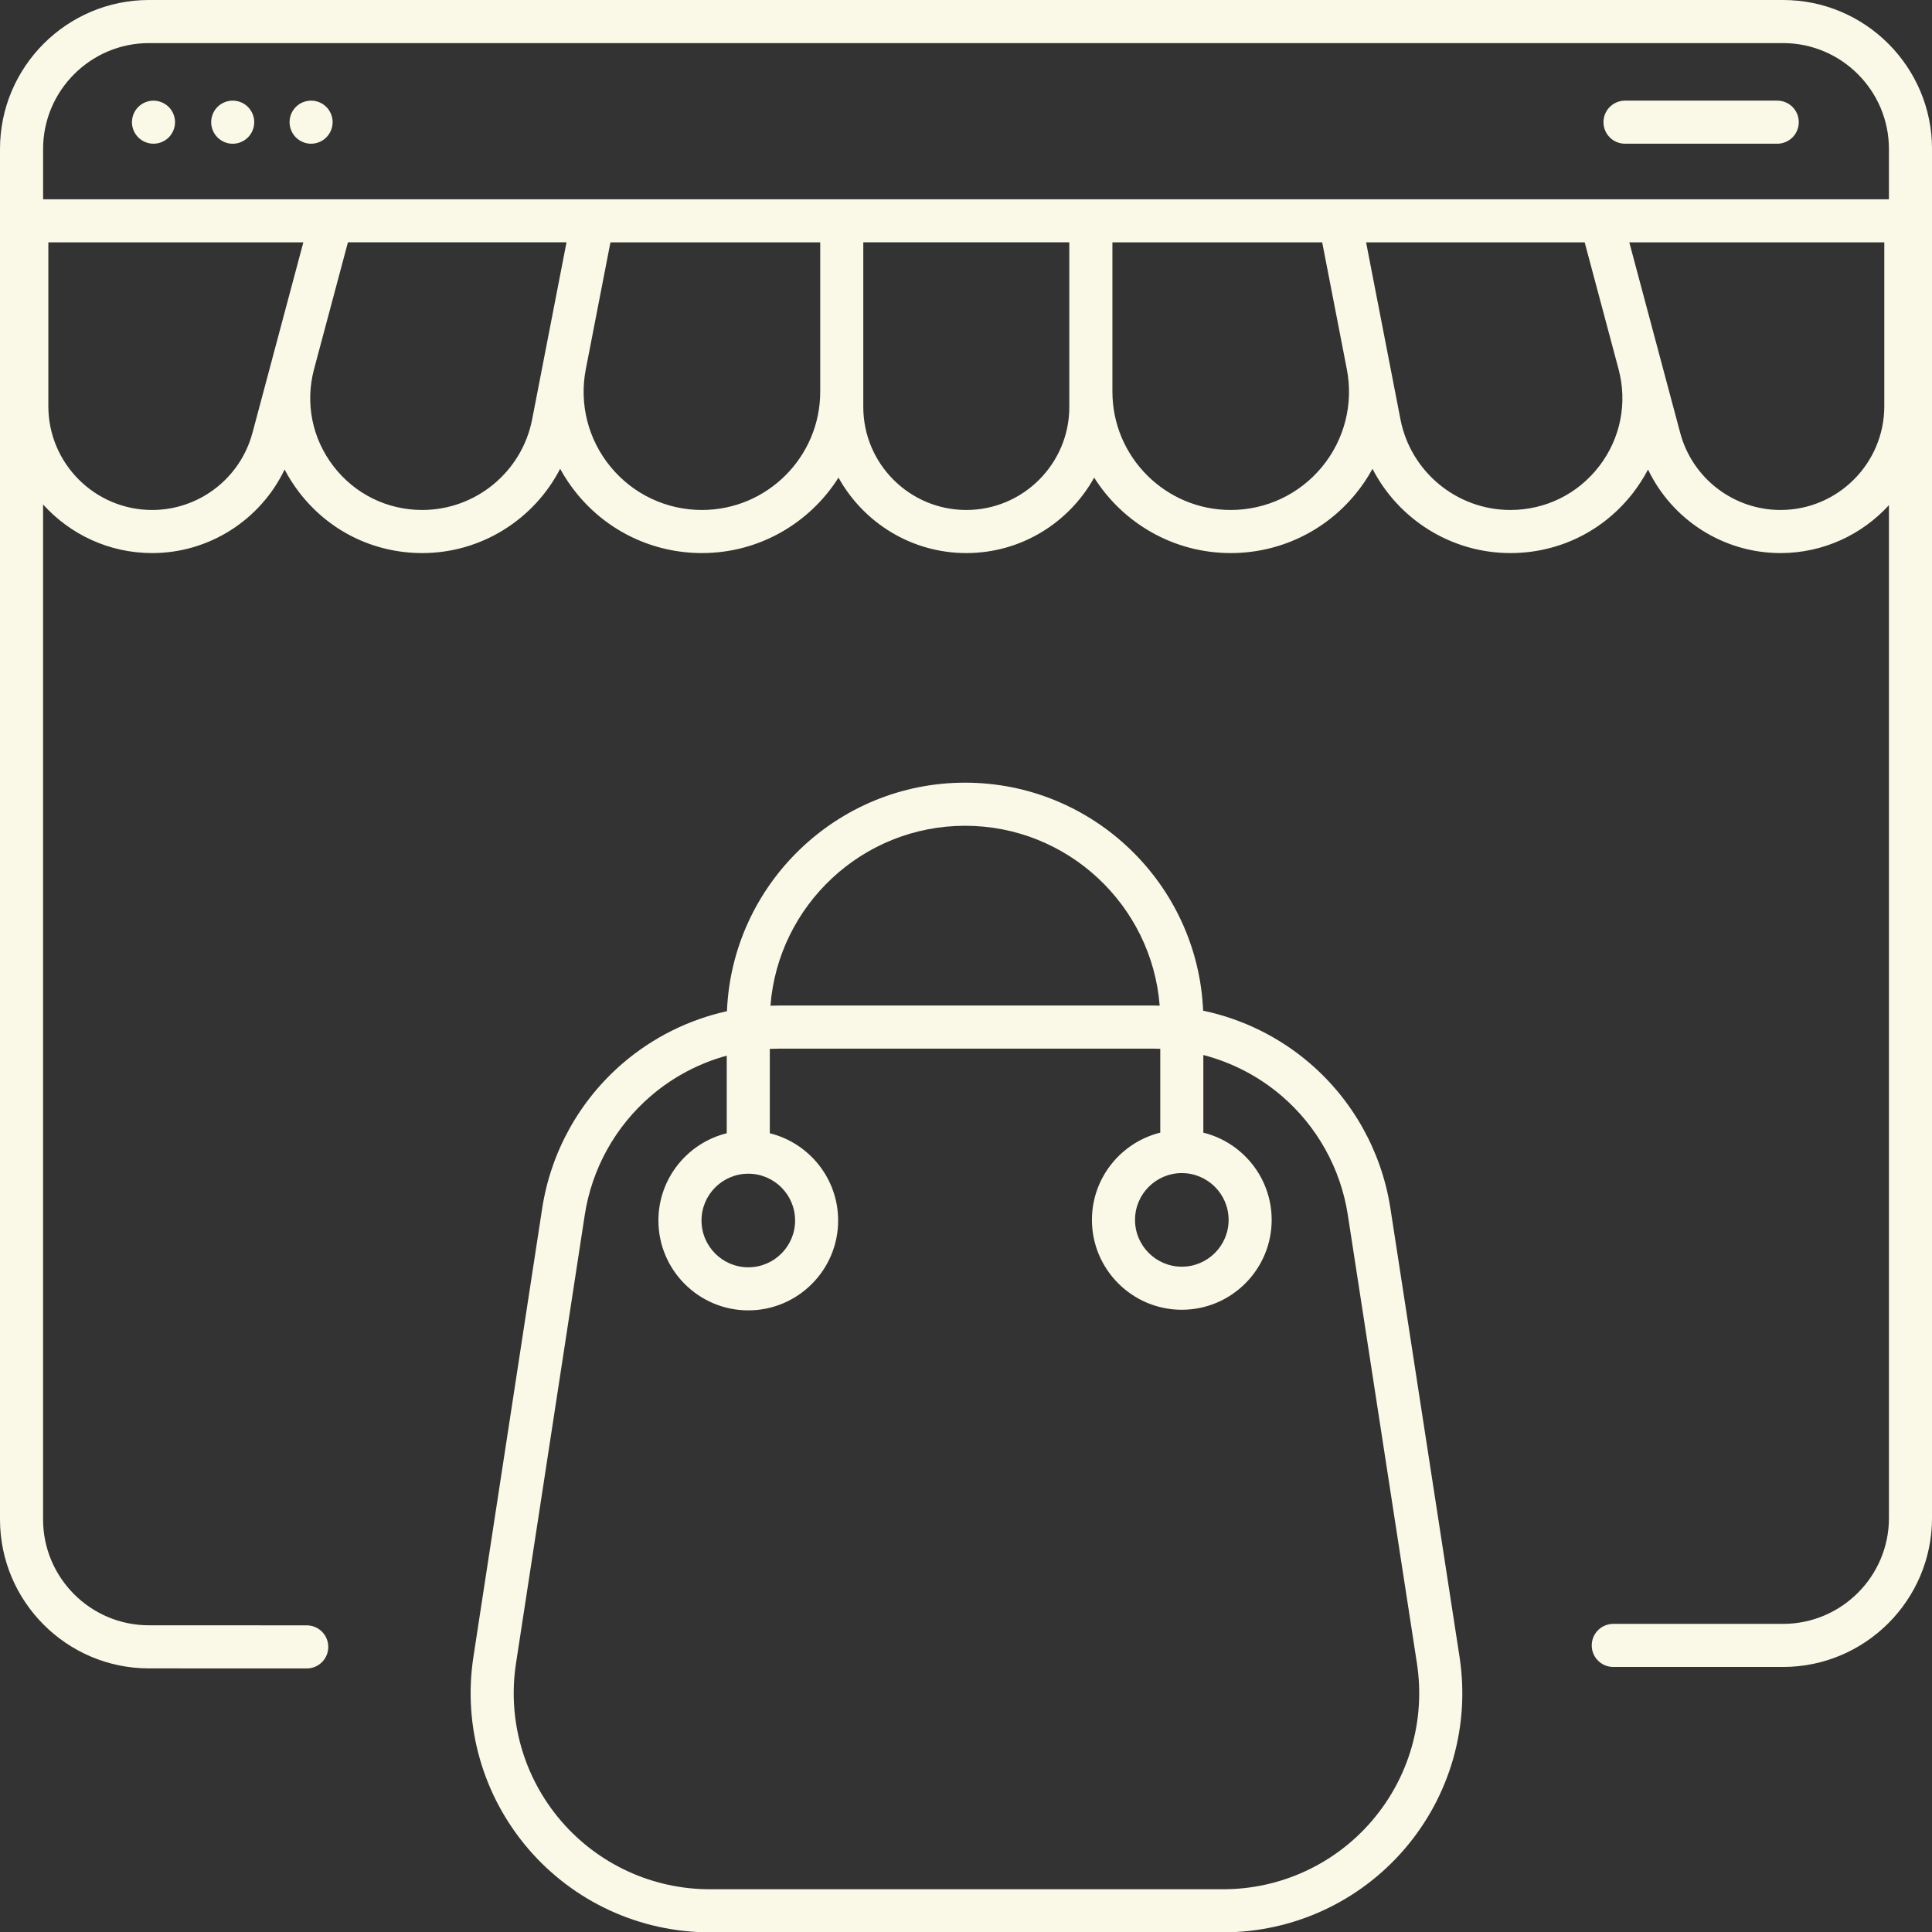
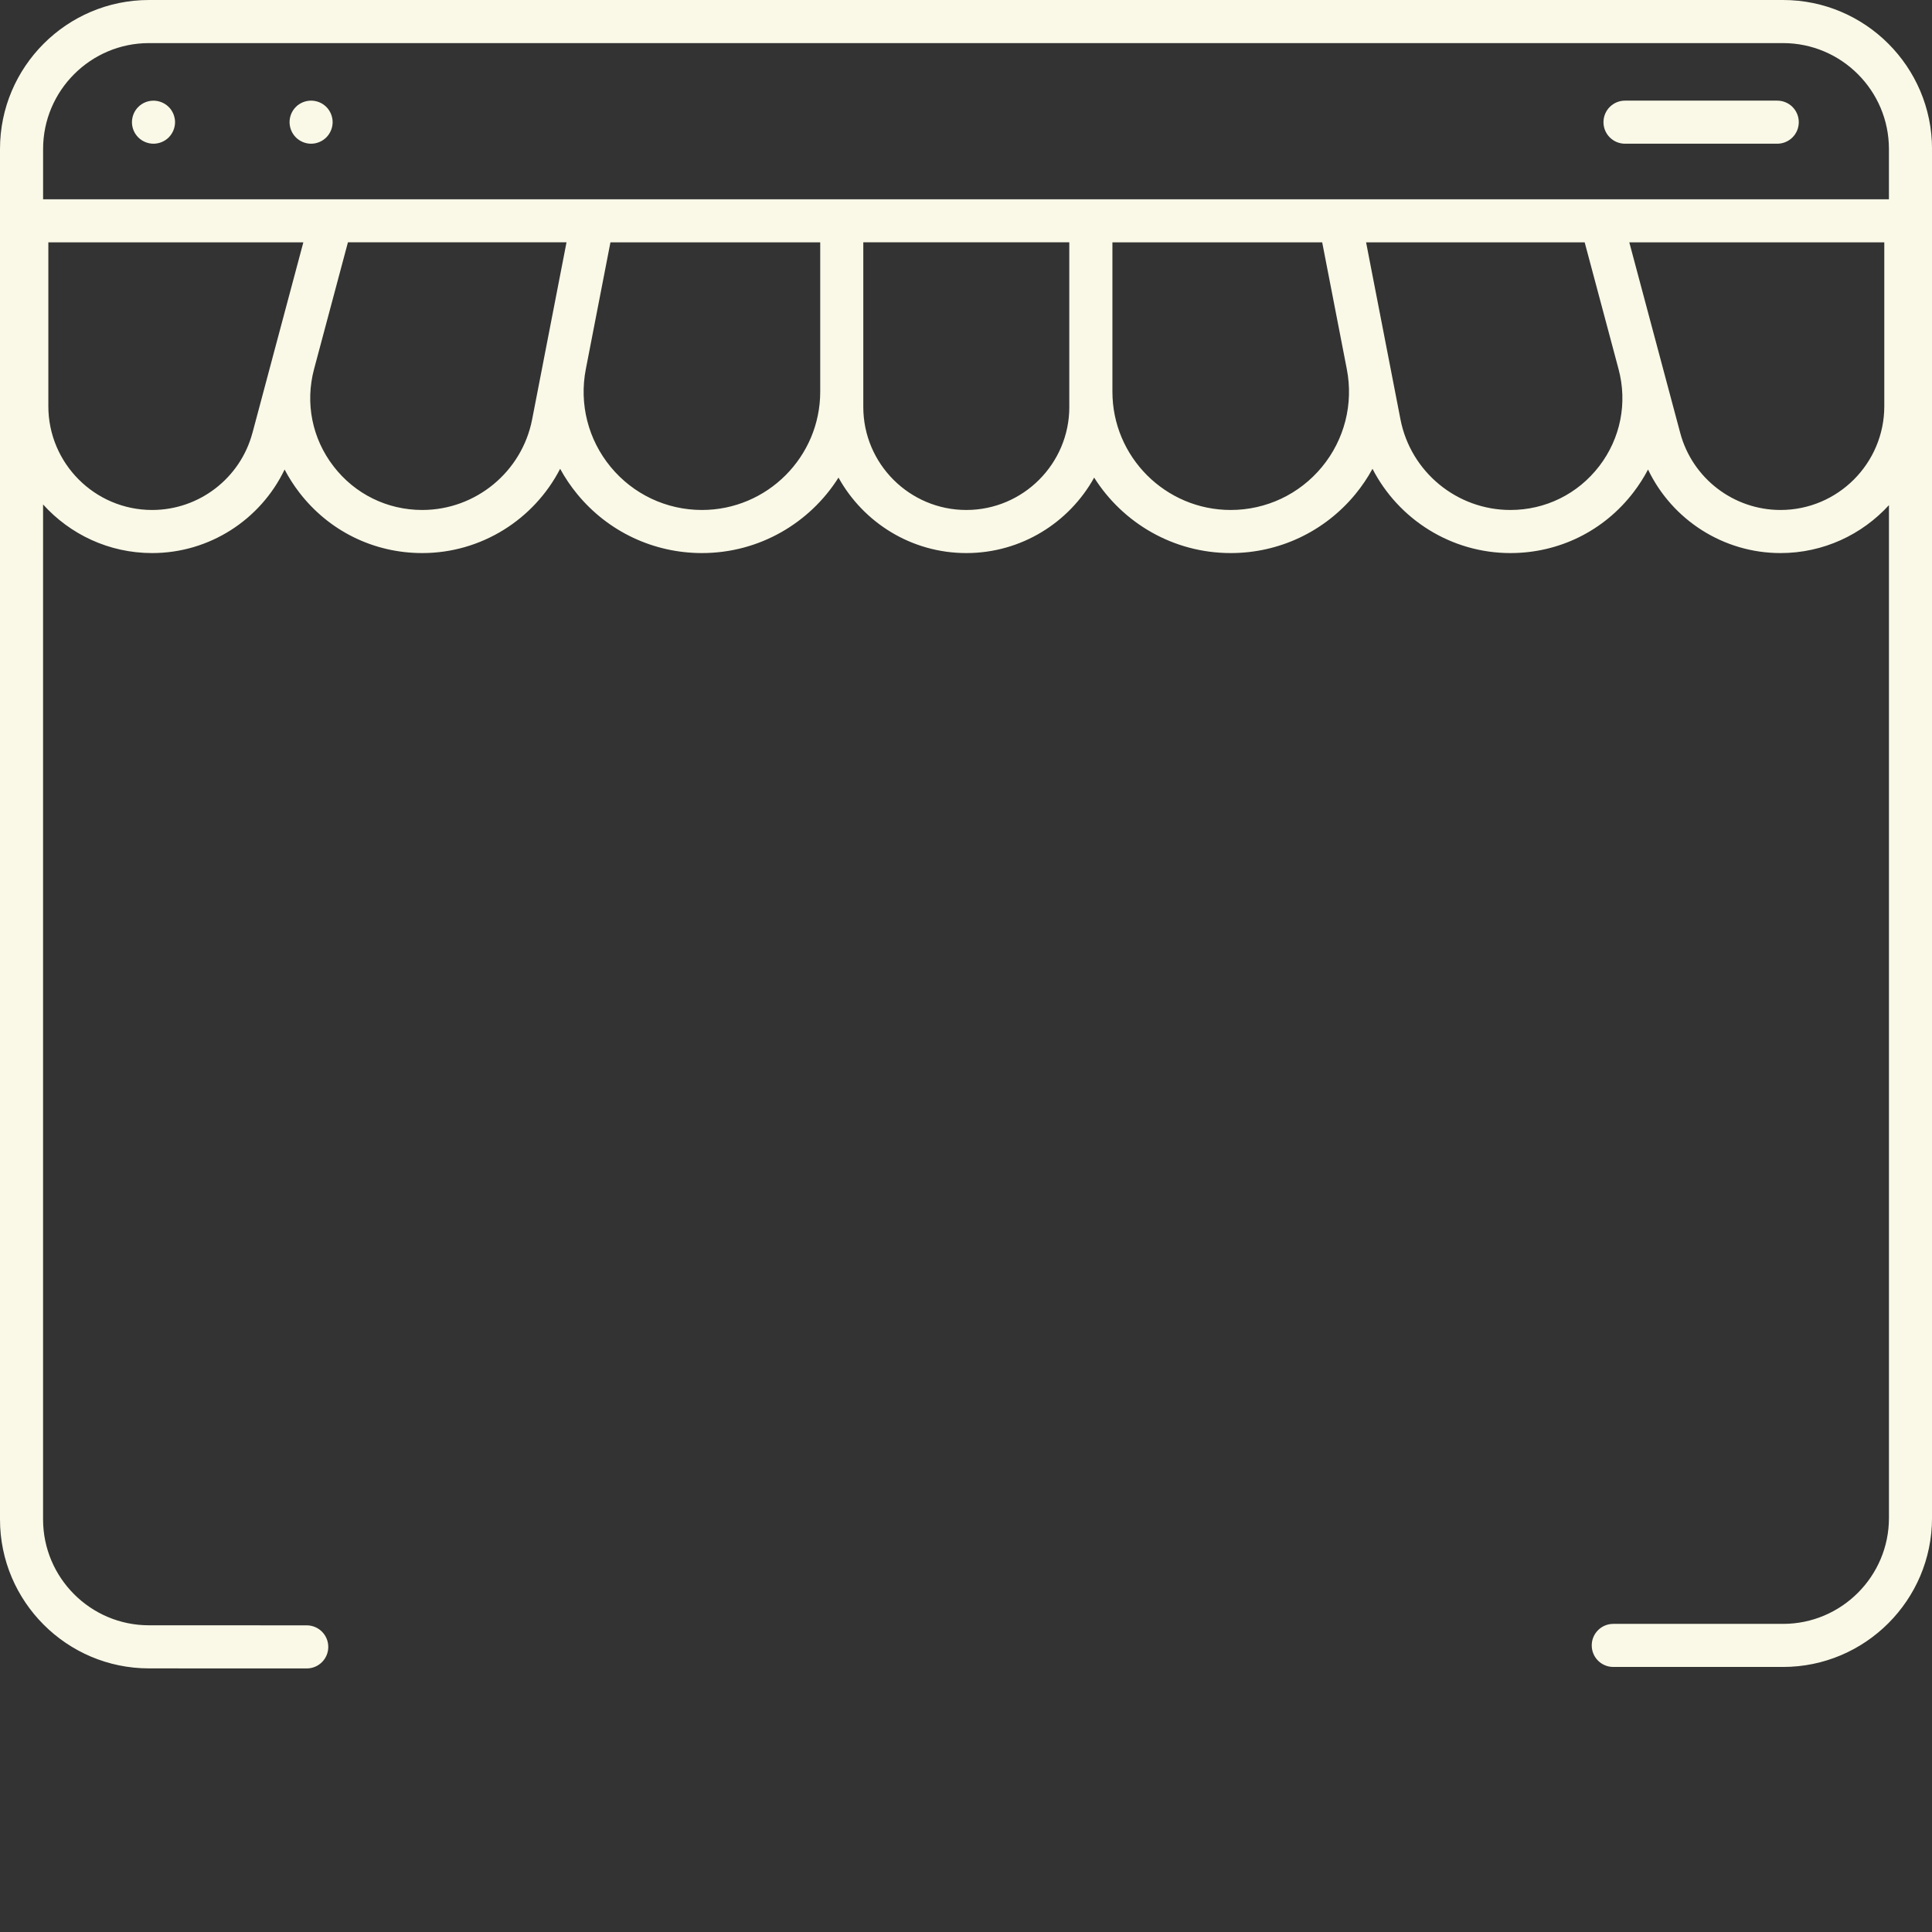
<svg xmlns="http://www.w3.org/2000/svg" id="Capa_2" width="69.976" height="69.989" viewBox="0 0 69.976 69.989">
  <rect x="0" y="0" width="69.976" height="69.989" fill="#333333" stroke="none" />
  <defs>
    <style>.cls-1{fill:#faf9e7;stroke-width:0px;}</style>
  </defs>
  <g id="Iconos">
    <g id="eCommerce">
      <path class="cls-1" d="m64.58,0H5.396C2.421,0,0,2.421,0,5.396v49.636c0,2.974,2.42,5.395,5.394,5.396l5.716.002h0c.431,0,.78-.349.78-.78,0-.431-.349-.78-.78-.781l-5.716-.002c-2.114,0-3.834-1.721-3.834-3.836V18.271c.974,1.08,2.384,1.761,3.95,1.761,2.073,0,3.927-1.206,4.798-3.026.151.288.328.566.531.83,1.071,1.395,2.695,2.196,4.454,2.196,2.142,0,4.051-1.22,4.995-3.052.177.324.386.634.626.925,1.114,1.352,2.758,2.127,4.51,2.127,2.08,0,3.91-1.092,4.946-2.733.903,1.628,2.64,2.733,4.63,2.733s3.727-1.105,4.63-2.733c1.036,1.641,2.866,2.733,4.946,2.733,1.752,0,3.395-.775,4.51-2.127.24-.291.449-.601.625-.925.943,1.832,2.852,3.052,4.995,3.052,1.759,0,3.383-.8,4.454-2.196.203-.264.38-.542.531-.83.871,1.82,2.726,3.026,4.798,3.026,1.554,0,2.954-.67,3.928-1.736v36.684c0,2.115-1.721,3.836-3.836,3.836h-6.149c-.431,0-.78.349-.78.78s.349.78.78.78h6.149c2.975,0,5.396-2.421,5.396-5.396V5.396c0-2.975-2.421-5.396-5.396-5.396ZM5.396,1.561h59.184c2.115,0,3.836,1.721,3.836,3.836v1.82h-19.872s-.005,0-.007,0h-27.075s-.004,0-.007,0H1.561v-1.82c0-2.115,1.721-3.836,3.836-3.836Zm3.746,14.121c-.439,1.642-1.932,2.789-3.632,2.789-2.073,0-3.759-1.686-3.759-3.759v-5.935h9.236l-.299,1.12-.82,3.069s0,.001,0,.002l-.725,2.715Zm6.152,2.789h0c-1.27,0-2.443-.578-3.217-1.586-.774-1.007-1.029-2.289-.702-3.516l1.227-4.593h7.917l-.834,4.296s0,.001,0,.002l-.411,2.115c-.369,1.902-2.044,3.282-3.981,3.282Zm10.13,0c-1.284,0-2.489-.568-3.306-1.559-.817-.99-1.145-2.281-.9-3.541l.822-4.234.07-.36h7.598v5.41c0,2.362-1.922,4.284-4.284,4.284Zm13.306-3.731c0,2.057-1.674,3.731-3.731,3.731s-3.731-1.674-3.731-3.731v-5.964h7.461v5.964Zm9.151,2.172c-.817.991-2.022,1.559-3.306,1.559-2.362,0-4.284-1.922-4.284-4.284v-5.41h7.598l.892,4.593c.245,1.26-.083,2.551-.9,3.542Zm10.041-.027c-.774,1.008-1.946,1.586-3.217,1.586-1.937,0-3.612-1.38-3.981-3.282l-.411-2.116s0,0,0,0l-.641-3.3-.193-.996h7.917l.685,2.563.542,2.029c.328,1.227.072,2.509-.701,3.517Zm6.567,1.586c-1.7,0-3.193-1.147-3.632-2.789l-1.845-6.905h9.236v5.935c0,2.073-1.686,3.759-3.759,3.759Z" />
      <path class="cls-1" d="m5.56,5.205c.205,0,.406-.083.551-.228.145-.146.229-.347.229-.552,0-.051-.005-.102-.016-.152-.01-.05-.025-.099-.044-.146-.02-.047-.044-.092-.072-.135-.028-.043-.061-.083-.097-.118-.181-.181-.451-.265-.704-.213-.05.01-.099.025-.146.044-.047.02-.093.044-.135.072-.043.028-.083.06-.118.097-.036.036-.069.075-.097.118-.029.042-.053.088-.072.135-.02.047-.034.096-.044.146-.01.05-.016.101-.016.152,0,.205.083.406.229.552.145.145.347.228.552.228Z" />
-       <path class="cls-1" d="m7.708,4.723c.019.047.044.092.072.135.029.043.061.083.097.119.036.036.076.068.118.097.043.028.088.052.135.072.047.02.096.034.146.045.051.01.101.015.153.015.051,0,.102-.005.152-.015.05-.01.099-.025.146-.045.047-.019.092-.044.135-.072.042-.029.083-.061.118-.097.036-.036.069-.076.097-.119.029-.042.053-.087.072-.135.019-.047.034-.096.044-.146.01-.051.016-.102.016-.153,0-.205-.084-.406-.229-.551-.036-.036-.076-.069-.118-.097-.042-.029-.088-.053-.135-.072-.047-.019-.096-.034-.146-.044-.101-.02-.204-.02-.305,0-.049.01-.099.025-.146.044-.047.02-.092.044-.135.072-.042.028-.083.061-.118.097-.145.145-.228.346-.228.551,0,.051.005.102.015.153.01.049.025.099.045.146Z" />
      <path class="cls-1" d="m10.834,5.073c.042.028.088.052.135.072.047.02.096.034.146.045.05.01.101.015.153.015.051,0,.102-.005.152-.015.049-.01.099-.025.146-.045.047-.019.092-.044.135-.072.042-.029.083-.061.118-.097.145-.145.229-.347.229-.552,0-.051-.005-.102-.016-.152-.01-.05-.025-.099-.044-.146-.02-.047-.044-.092-.072-.135-.028-.043-.061-.083-.097-.118-.036-.036-.076-.069-.118-.097-.043-.029-.088-.053-.135-.072-.047-.019-.096-.034-.146-.044-.101-.02-.204-.02-.305,0-.05.01-.099.025-.146.044-.047.02-.093.044-.135.072-.042.028-.083.06-.118.097-.036.036-.068.075-.097.118-.028.042-.053.088-.072.135-.02.047-.034.096-.044.146-.01.05-.015.101-.015.152,0,.205.083.407.228.552.036.036.076.068.118.097Z" />
      <path class="cls-1" d="m58.857,5.205h5.514c.431,0,.78-.349.78-.78s-.349-.78-.78-.78h-5.514c-.431,0-.78.349-.78.78s.349.78.78.78Z" />
-       <path class="cls-1" d="m50.36,43.765c-.315-2.044-1.353-3.91-2.922-5.257-1.113-.954-2.444-1.604-3.861-1.902-.196-4.587-3.989-8.258-8.623-8.258s-8.437,3.681-8.624,8.277c-1.384.306-2.683.95-3.772,1.885-1.57,1.348-2.607,3.216-2.921,5.261l-2.49,16.24c-.384,2.501.342,5.036,1.99,6.956,1.648,1.92,4.044,3.021,6.574,3.021h18.59c2.531,0,4.928-1.102,6.576-3.023,1.648-1.921,2.372-4.458,1.986-6.96l-2.503-16.24Zm-7.555-1.276c.934,0,1.695.76,1.695,1.695s-.76,1.695-1.695,1.695-1.695-.76-1.695-1.695.76-1.695,1.695-1.695Zm-7.851-12.58c3.712,0,6.764,2.875,7.049,6.514-.068-.002-.137-.003-.205-.003h-13.597c-.099,0-.198.002-.296.006.283-3.641,3.337-6.517,7.049-6.517Zm-7.851,12.602c.934,0,1.695.76,1.695,1.695s-.76,1.695-1.695,1.695-1.695-.76-1.695-1.695.76-1.695,1.695-1.695Zm22.589,23.438c-1.351,1.575-3.316,2.479-5.392,2.479h-18.59c-2.074,0-4.039-.903-5.39-2.477-1.351-1.574-1.946-3.653-1.631-5.703l2.49-16.24c.257-1.677,1.108-3.208,2.395-4.313.802-.689,1.743-1.184,2.748-1.46v2.811c-1.419.351-2.475,1.634-2.475,3.16,0,1.795,1.46,3.255,3.255,3.255s3.255-1.46,3.255-3.255c0-1.526-1.056-2.809-2.475-3.16v-3.057c.106-.005.212-.007.318-.007h13.597c.076,0,.152.003.227.005v3.037c-1.419.351-2.475,1.634-2.475,3.16,0,1.795,1.46,3.255,3.255,3.255s3.255-1.46,3.255-3.255c0-1.526-1.056-2.809-2.475-3.16v-2.812c1.038.27,2.011.773,2.837,1.481,1.287,1.104,2.138,2.634,2.396,4.31l2.503,16.24c.316,2.051-.277,4.131-1.629,5.706Z" />
    </g>
  </g>
</svg>